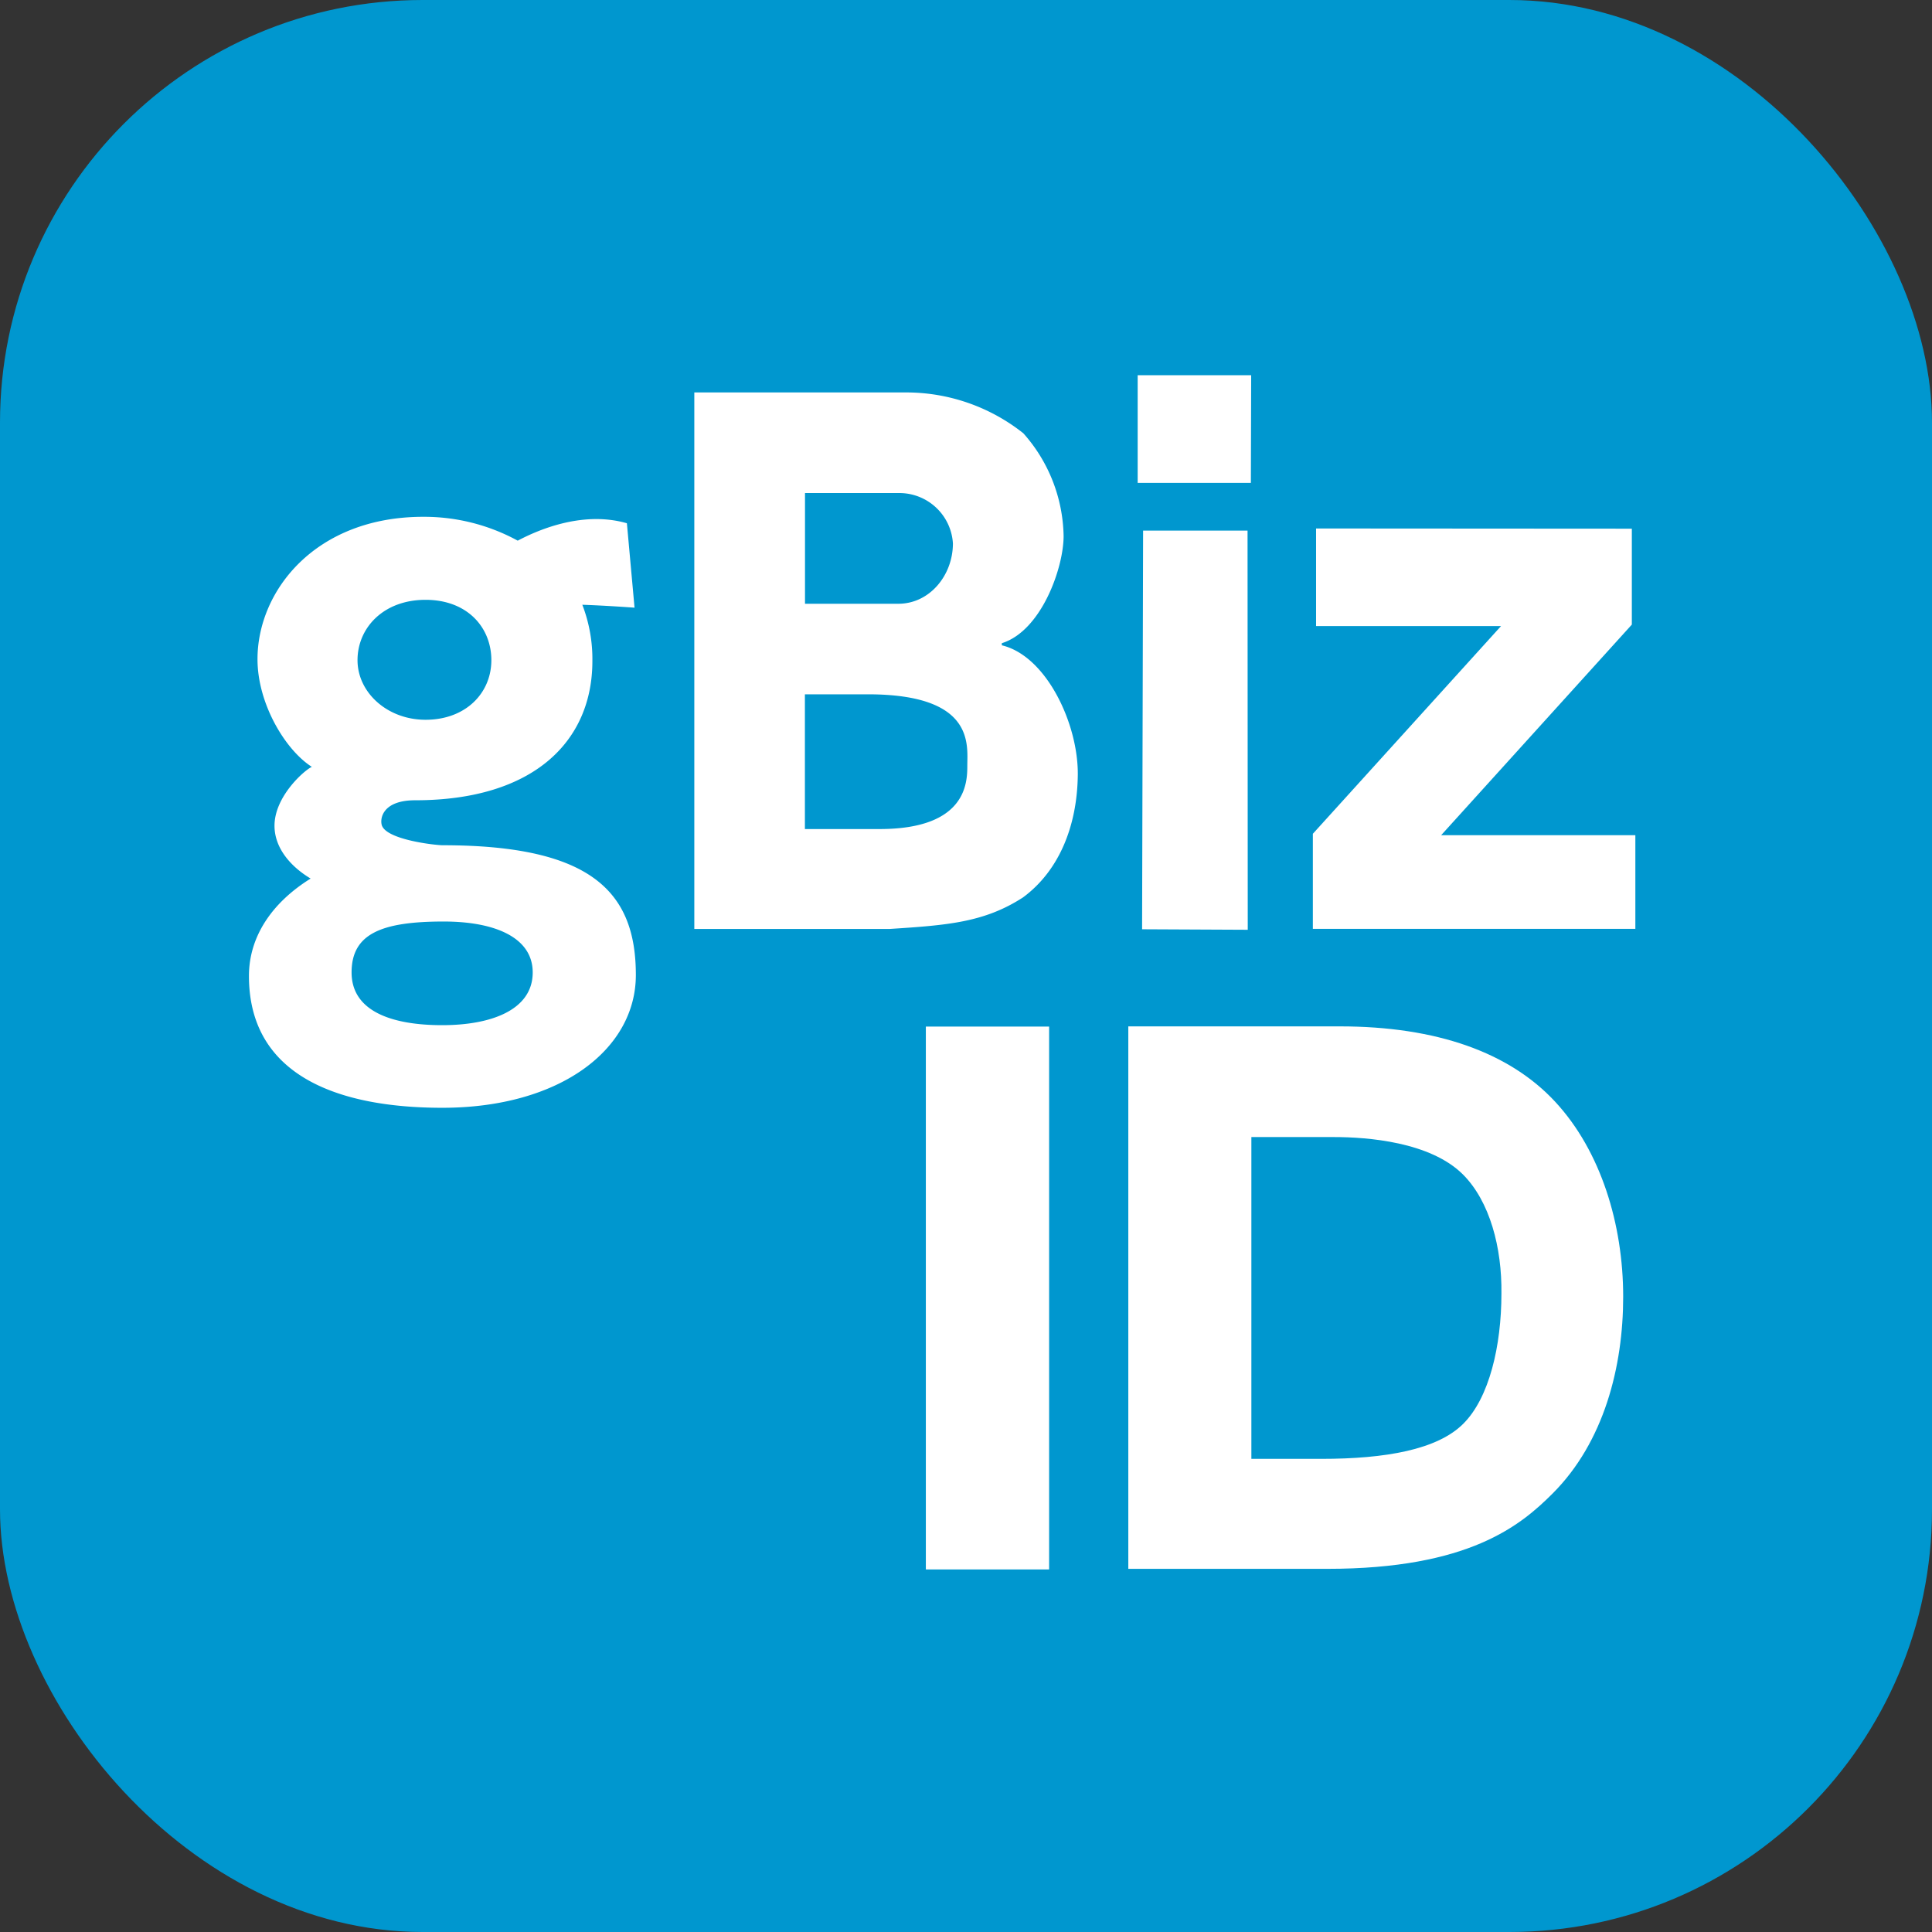
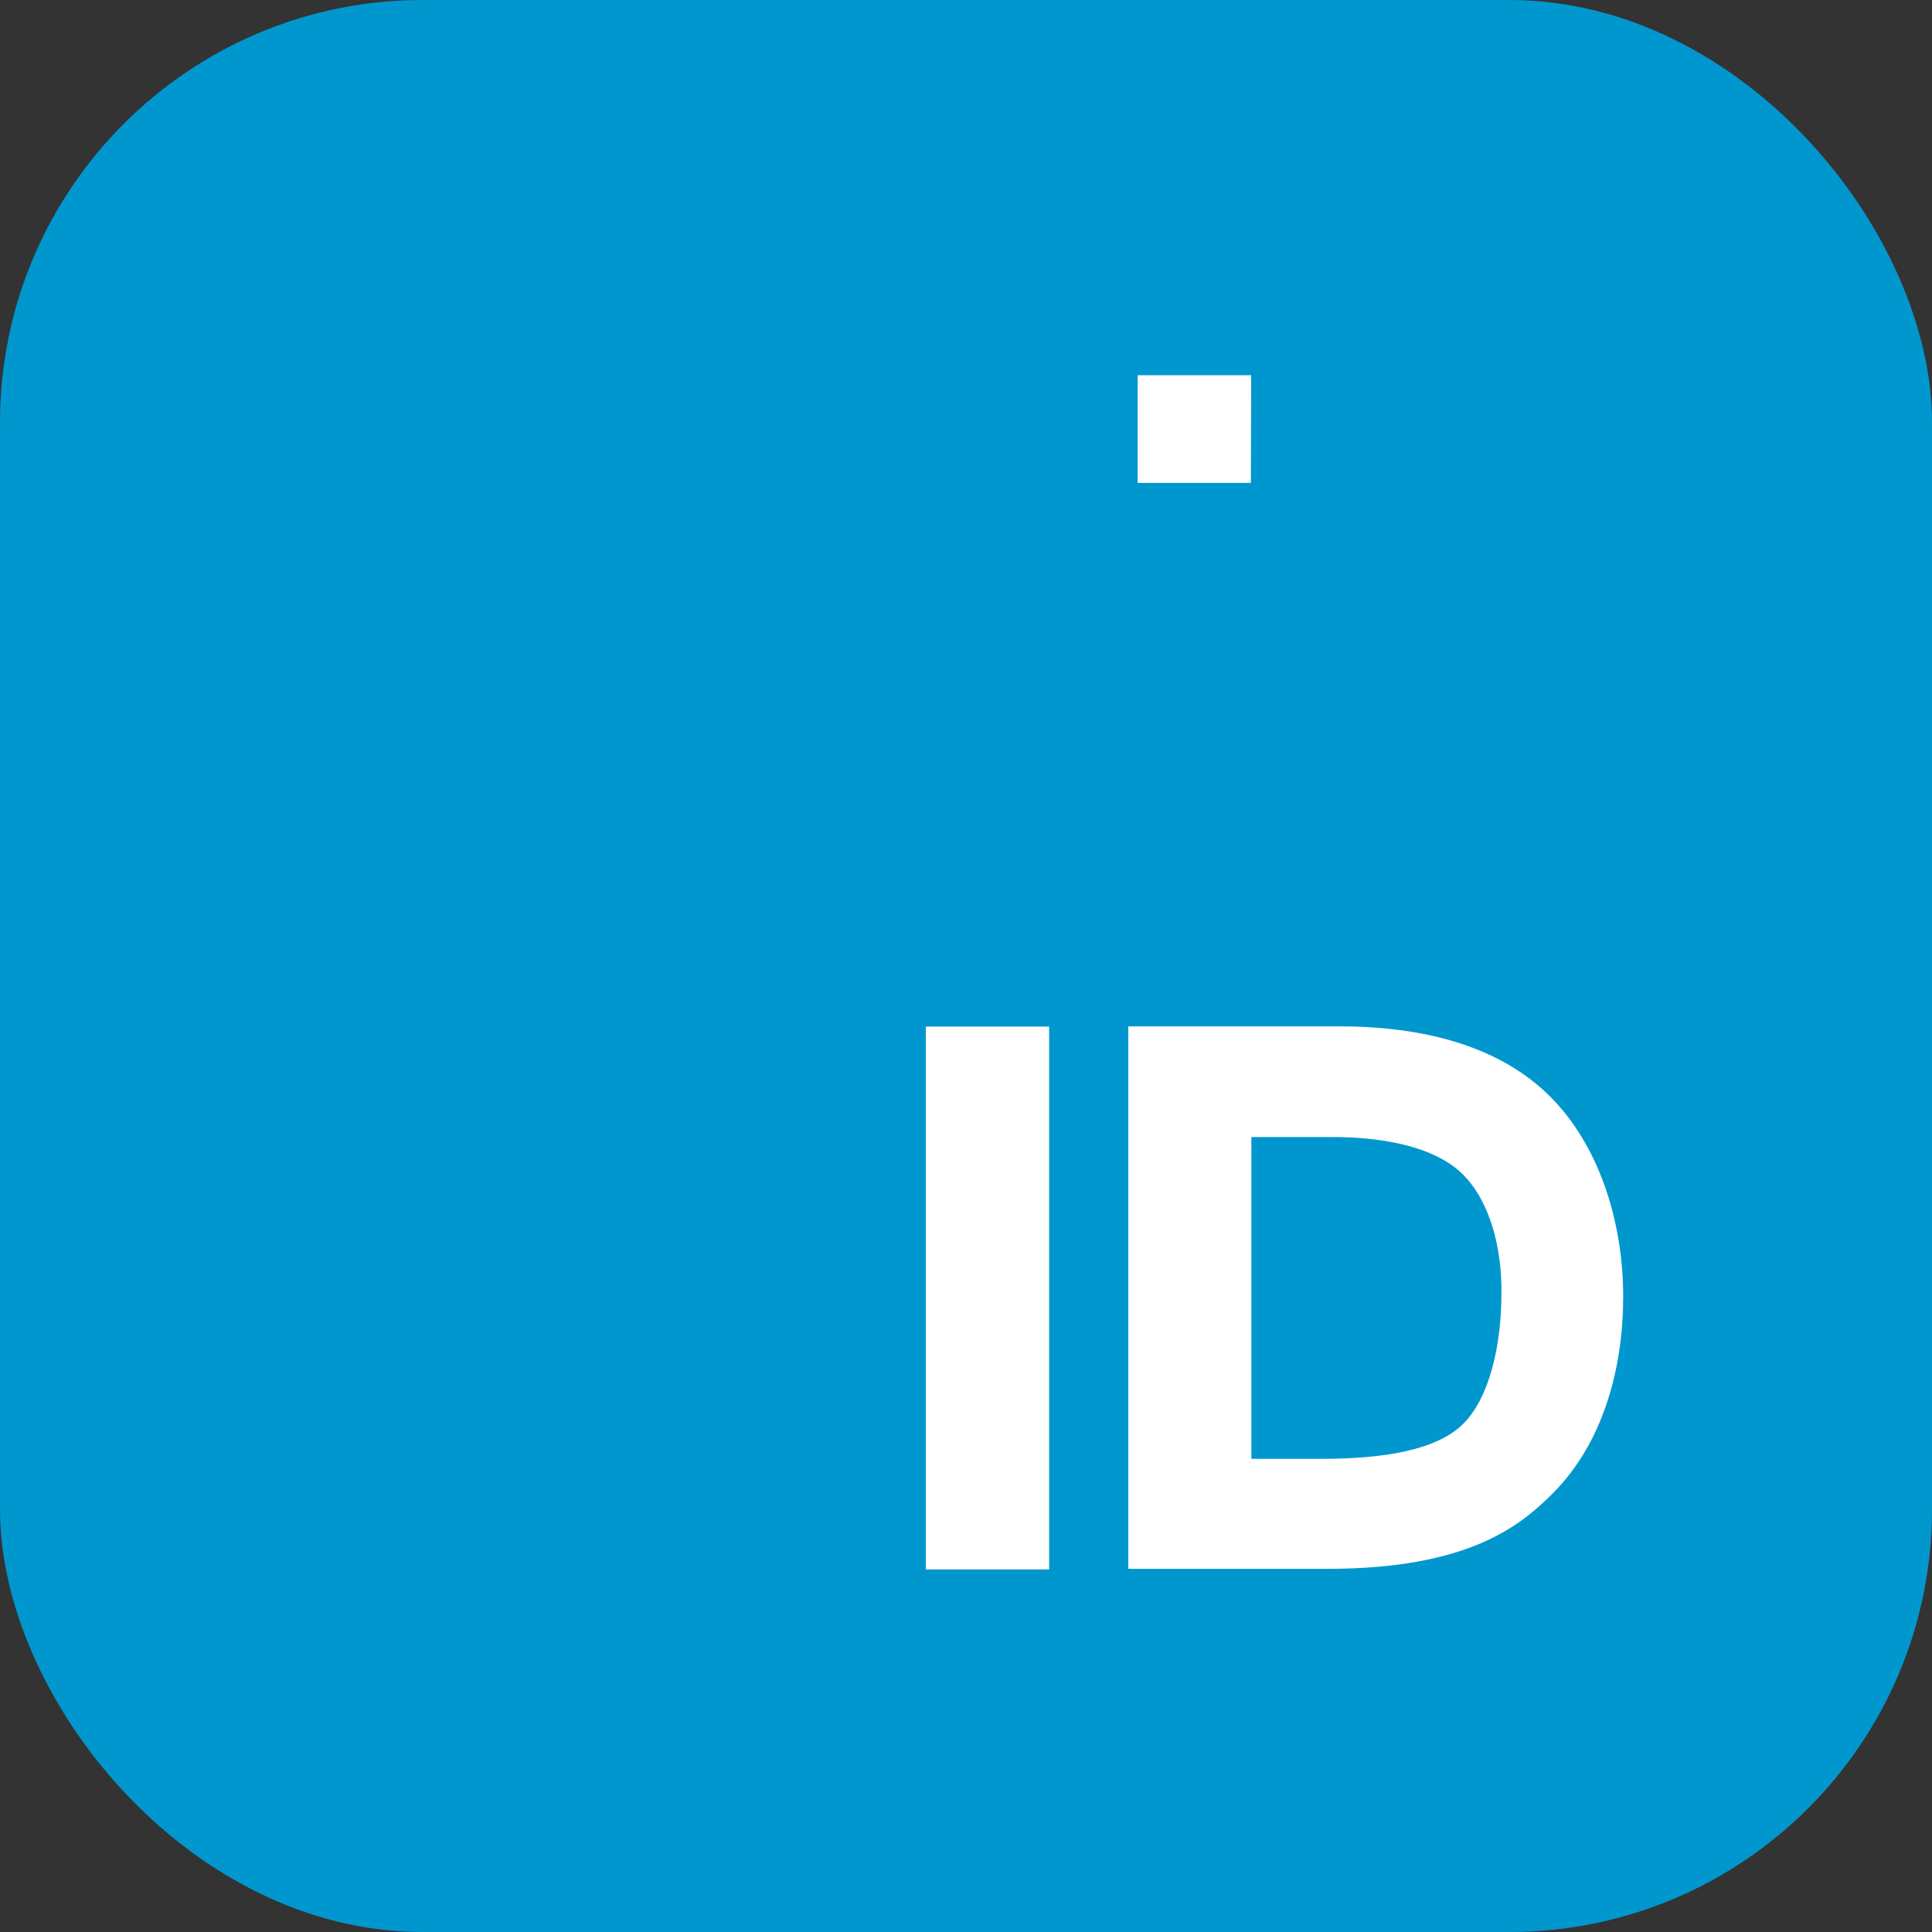
<svg xmlns="http://www.w3.org/2000/svg" id="トレース" viewBox="0 0 192 192">
  <rect x="0" y="0" width="192" height="192" fill="#333333" stroke="none" />
  <defs>
    <style>.cls-1{fill:#0097cf;}.cls-2{fill:#fff;}</style>
  </defs>
  <title>icon-gbusiness</title>
  <rect class="cls-1" width="192" height="192" rx="42" />
-   <polygon class="cls-2" points="123.98 52.73 124 92.4 113.5 92.35 113.6 52.73 123.98 52.73" />
-   <path id="パス_843" data-name="パス 843" class="cls-2" d="M162.17,52.54v9.53L143.22,83h19.3v9.31l-32.05,0V82.86l18.7-20.64-18.38,0v-9.7Z" />
  <rect class="cls-2" x="92.01" y="102.02" width="12.25" height="53.95" />
  <path class="cls-2" d="M161.31,128.87c0-7.2-2.22-14.48-6.75-19.37S142.81,102,133.13,102h-21v53.91l19.77,0c14.08,0,19.23-4.32,22.4-7.49C159.41,143.31,161.31,135.81,161.31,128.87Zm-15.89,12.62c-2.57,2.57-7.7,3.49-14.13,3.49h-6.93V113l8.2,0c3.35,0,9.57.48,12.82,3.71,2.68,2.68,3.89,7.28,3.83,11.85C149.21,133.75,148,138.92,145.42,141.49Z" />
-   <path class="cls-2" d="M99.56,64.13v-.21c3.94-1.23,6.14-7.5,6.14-10.65a15.74,15.74,0,0,0-4-10.21A18.72,18.72,0,0,0,90,39H69V92.32h19.4c5.68-.37,9.41-.63,13.27-3.14,3.59-2.65,5.38-7.1,5.44-12.16S104,65.19,99.56,64.13ZM94.7,54c0,3.17-2.31,6-5.42,6H80V49h9.45A5.33,5.33,0,0,1,94.7,54ZM87.41,82.39l-7.42,0V69h6.25c10.64,0,9.89,5,9.89,7.1C96.13,77.77,96.05,82.39,87.41,82.39Z" />
-   <path class="cls-2" d="M44,84c-.68,0-5.61-.53-6.06-2-.2-.71.13-2.47,3.32-2.47,11.83,0,17.61-5.91,17.61-13.83a15,15,0,0,0-1-5.6c2.53.09,5.19.29,5.19.29L62.3,52c-4.58-1.32-9.18.85-10.85,1.73a19.41,19.41,0,0,0-9.4-2.37c-10.67,0-16.46,7.32-16.46,14.15,0,4.4,2.74,9,5.4,10.7-.73.32-3.71,2.93-3.71,5.85,0,2.15,1.51,4,3.59,5.25-3.81,2.37-6.13,5.74-6.13,9.68,0,9.81,8.69,13.1,19.22,13.1,11.67,0,19.23-5.79,19.23-13.2C63.19,88.69,58.84,84,44,84ZM42.29,59.61c4.15,0,6.54,2.74,6.54,6s-2.54,5.92-6.54,5.92c-3.8,0-6.76-2.71-6.76-5.92S38.1,59.61,42.29,59.61Zm1.65,42.27c-5,0-9-1.38-9-5.24s3-5.06,9.16-5.06c5,0,8.84,1.54,8.84,5.06C52.94,100.32,48.91,101.88,43.94,101.88Z" />
  <polygon class="cls-2" points="124.34 37.29 124.31 47.99 113.06 47.99 113.06 37.29 124.34 37.29" />
</svg>